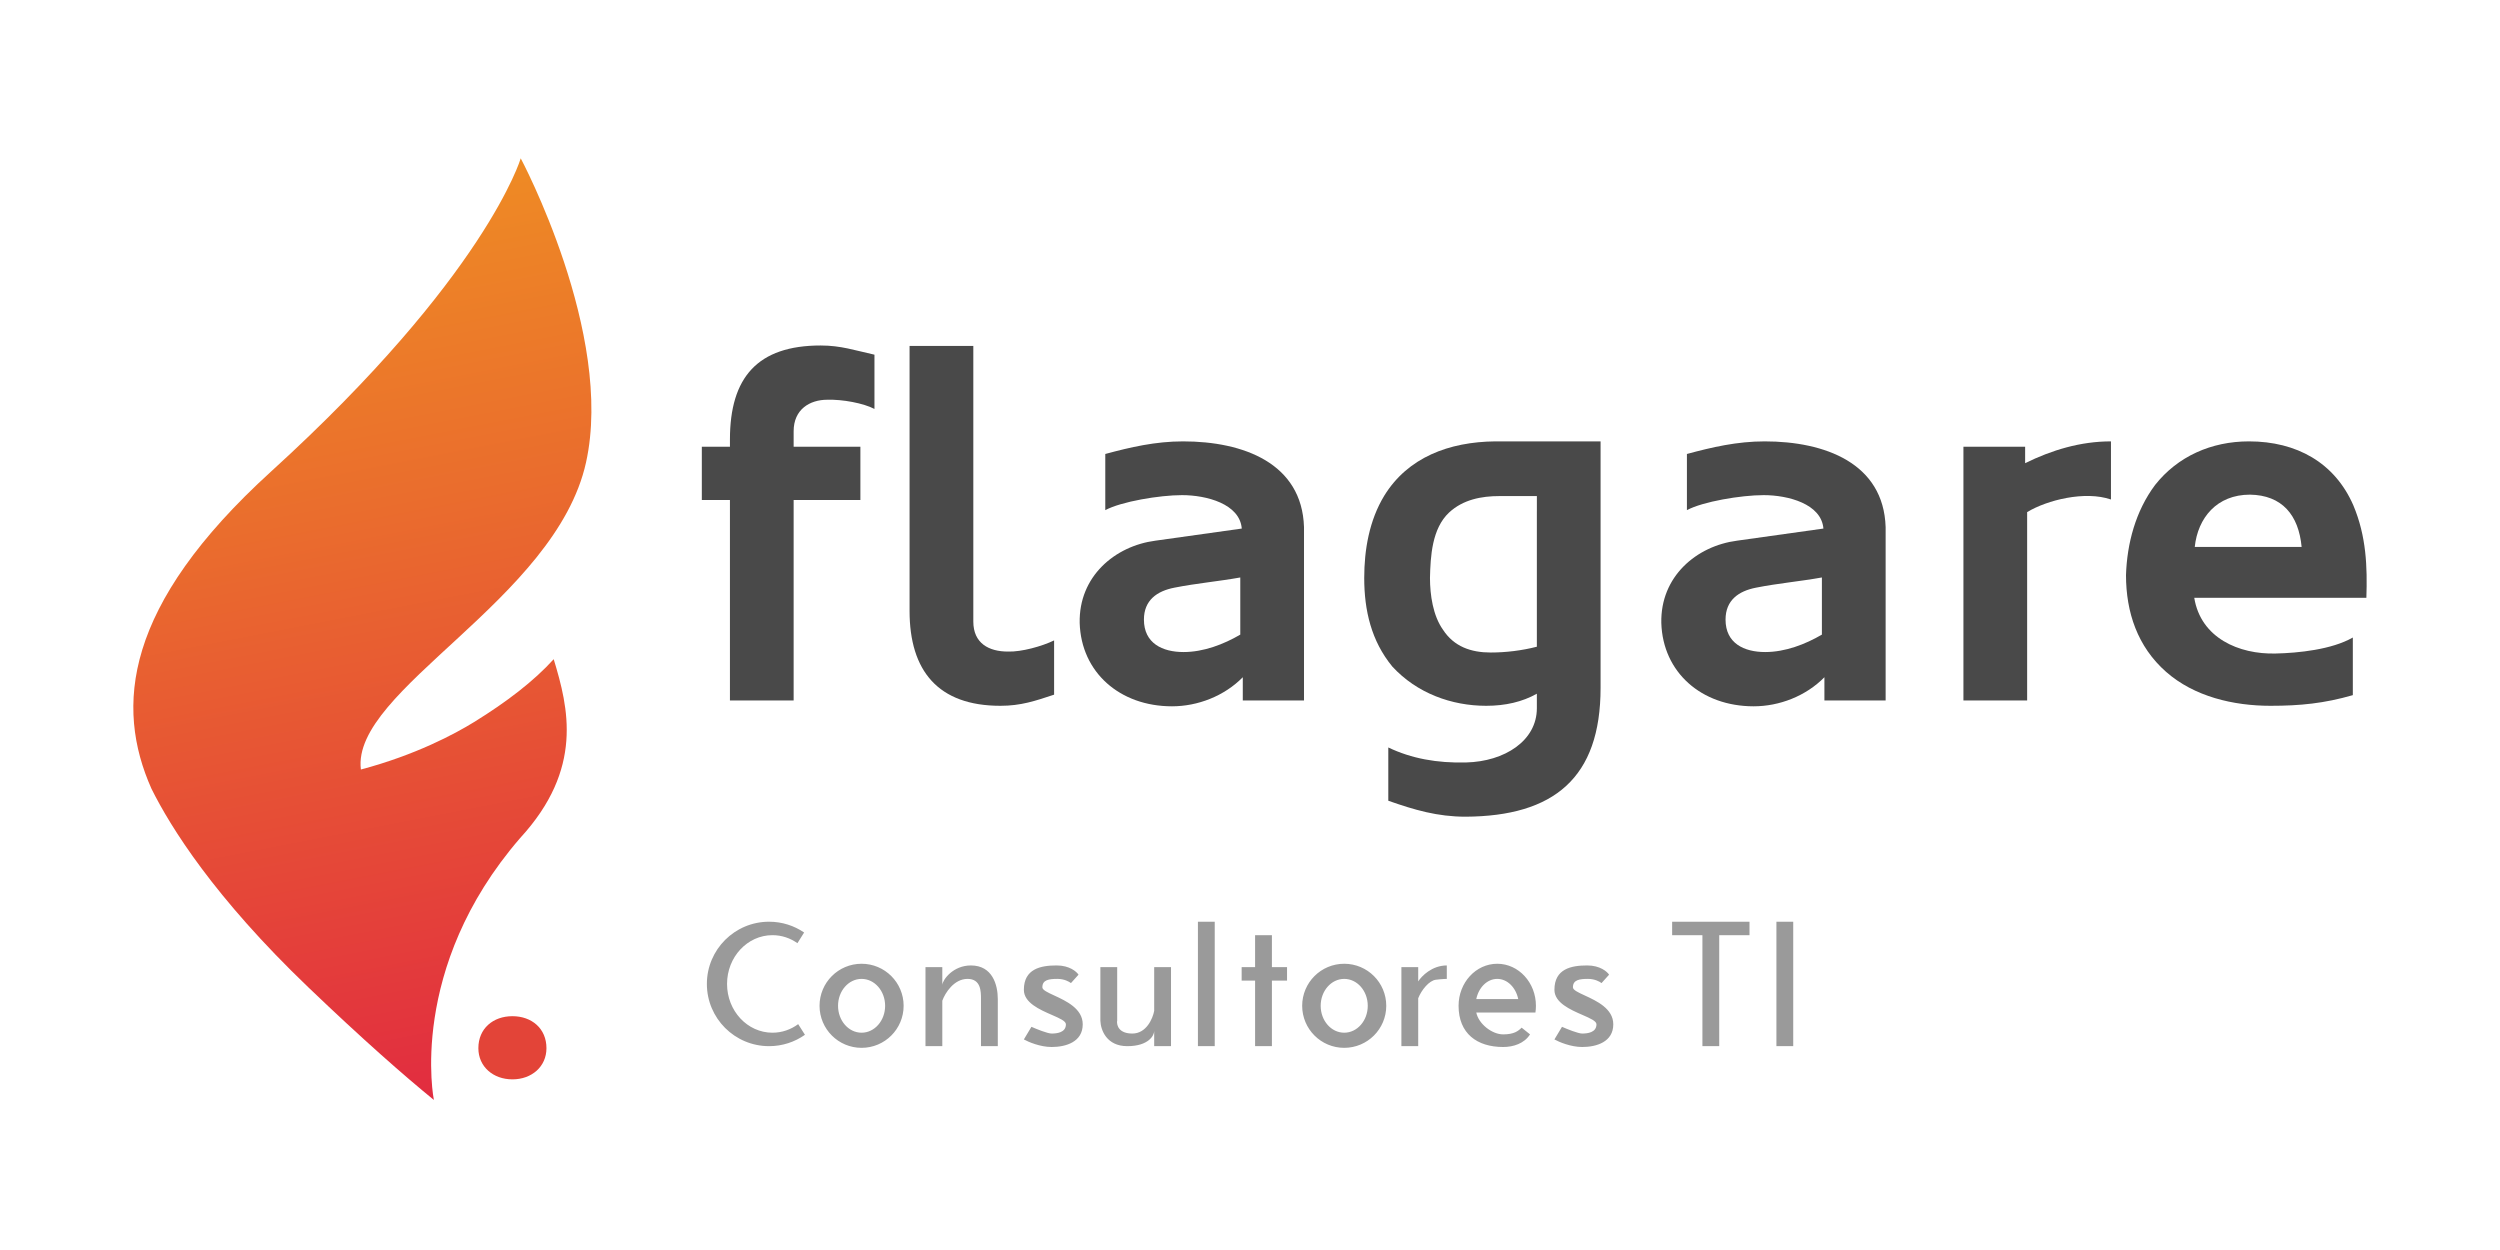
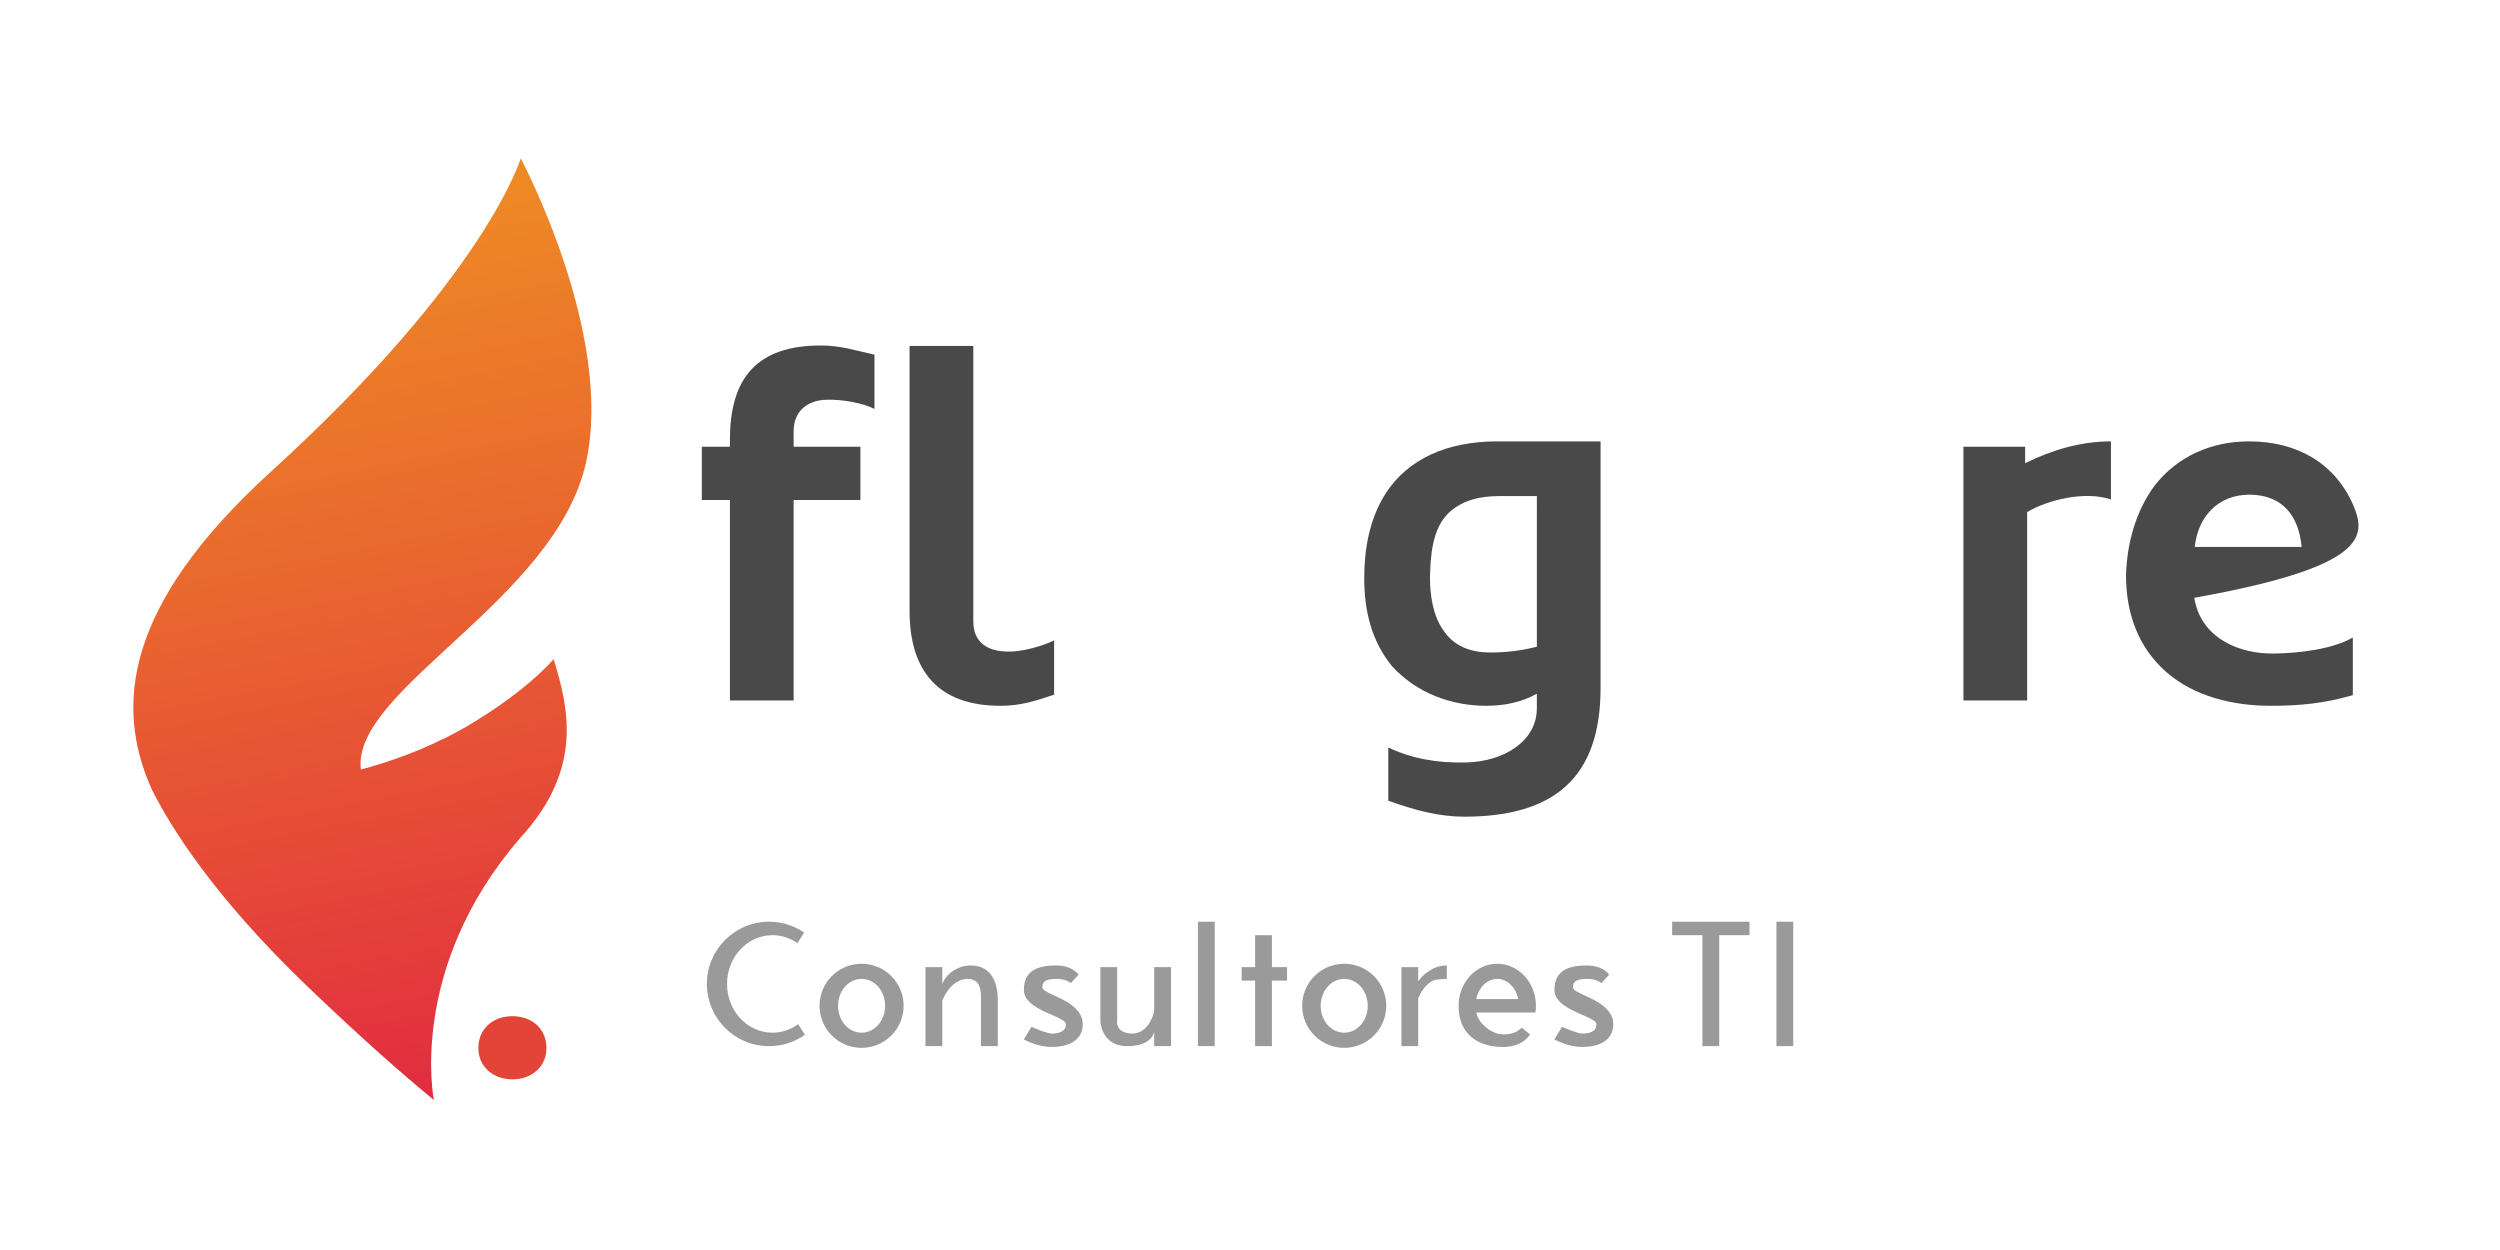
<svg xmlns="http://www.w3.org/2000/svg" width="300" height="150" viewBox="0 0 300 150" fill="none">
  <path d="M57.404 125.782C57.404 123.419 59.175 121.943 61.49 121.943C63.802 121.943 65.575 123.419 65.575 125.782C65.575 127.998 63.802 129.523 61.49 129.523C59.176 129.523 57.404 127.998 57.404 125.782Z" fill="#E34438" />
  <path d="M62.412 100.571C70.059 92.259 68.214 84.939 66.444 79.103C64.095 81.705 60.811 84.227 56.891 86.646C54.548 88.092 49.848 90.602 43.306 92.343C42.115 82.796 66.666 72.006 70.323 55.496C73.741 40.057 62.487 19 62.487 19C62.487 19 58.325 33.111 32.528 56.583C14.845 72.672 13.792 84.803 18.177 94.65C20.485 99.288 25.716 107.671 36.981 118.46C43.559 124.758 48.48 129.07 52.066 131.996C52.065 131.996 48.864 116.231 62.412 100.571Z" fill="url(#paint0_linear)" />
  <path d="M87.593 52.733V53.605H84.219V59.997H87.592V84.055H95.237V59.997H103.247V53.605H95.237V51.745C95.237 49.13 97.165 47.969 99.274 47.969C101.081 47.911 103.61 48.376 104.935 49.074V42.563C102.585 42.042 100.901 41.459 98.491 41.459C90.903 41.458 87.593 45.295 87.593 52.733Z" fill="#494949" />
  <path d="M116.798 74.583V41.516H109.148V73.307C109.148 80.512 112.582 84.696 120.049 84.696C122.518 84.696 124.204 84.116 126.492 83.359V76.849C125.047 77.55 122.578 78.244 120.951 78.188C118.664 78.188 116.798 77.199 116.798 74.583Z" fill="#494949" />
-   <path d="M141.968 52.965C138.656 52.965 135.645 53.664 132.634 54.477V61.217C134.549 60.189 139.138 59.416 141.846 59.416C144.773 59.416 148.774 60.462 149.013 63.427L138.656 64.88C133.777 65.519 129.442 69.178 129.562 74.759C129.743 80.686 134.38 84.757 140.643 84.757C143.713 84.757 146.907 83.536 149.134 81.267V84.055H156.481V63.252C156.24 55.581 149.194 52.965 141.968 52.965ZM148.834 76.154C146.844 77.316 144.437 78.245 142.028 78.245C139.499 78.245 137.271 77.2 137.271 74.352C137.271 72.028 138.836 70.923 140.945 70.517C143.592 69.993 146.244 69.762 148.834 69.296V76.154Z" fill="#494949" />
-   <path d="M211.763 52.965C208.45 52.965 205.439 53.664 202.43 54.477V61.217C204.344 60.189 208.932 59.416 211.642 59.416C214.569 59.416 218.566 60.462 218.809 63.427L208.451 64.88C203.572 65.519 199.237 69.178 199.358 74.759C199.538 80.686 204.175 84.757 210.439 84.757C213.51 84.757 216.702 83.536 218.929 81.267V84.055H226.276V63.252C226.035 55.581 218.988 52.965 211.763 52.965ZM218.628 76.154C216.641 77.316 214.232 78.245 211.823 78.245C209.294 78.245 207.065 77.2 207.065 74.352C207.065 72.028 208.63 70.923 210.739 70.517C213.389 69.993 216.039 69.762 218.628 69.296V76.154Z" fill="#494949" />
  <path d="M243.016 53.605H235.611V84.056H243.257V61.452C245.667 59.997 250.189 58.869 253.316 59.939V52.965C249.639 52.965 246.208 54.012 243.016 55.581V53.605Z" fill="#494949" />
-   <path d="M282.4 60.638C280.172 55.523 275.595 52.965 269.875 52.965C265.358 52.965 261.323 54.767 258.613 58.194C256.264 61.334 255.241 65.227 255.12 69.006C255.12 73.481 256.505 77.606 259.936 80.628C263.31 83.594 268.008 84.696 272.463 84.696C276.017 84.696 278.907 84.407 282.34 83.417V76.502C279.81 77.956 275.776 78.364 273.067 78.422C268.669 78.536 264.093 76.56 263.311 71.737H283.965C284.087 68.017 283.965 64.356 282.4 60.638ZM263.371 65.635C263.731 62.149 266.02 59.358 269.994 59.358C273.849 59.416 275.835 61.799 276.196 65.635H263.371Z" fill="#494949" />
+   <path d="M282.4 60.638C280.172 55.523 275.595 52.965 269.875 52.965C265.358 52.965 261.323 54.767 258.613 58.194C256.264 61.334 255.241 65.227 255.12 69.006C255.12 73.481 256.505 77.606 259.936 80.628C263.31 83.594 268.008 84.696 272.463 84.696C276.017 84.696 278.907 84.407 282.34 83.417V76.502C279.81 77.956 275.776 78.364 273.067 78.422C268.669 78.536 264.093 76.56 263.311 71.737C284.087 68.017 283.965 64.356 282.4 60.638ZM263.371 65.635C263.731 62.149 266.02 59.358 269.994 59.358C273.849 59.416 275.835 61.799 276.196 65.635H263.371Z" fill="#494949" />
  <path d="M183.313 52.965H179.425C173.884 53.024 168.946 54.883 166.117 59.475C164.31 62.438 163.707 65.983 163.707 69.356C163.707 73.246 164.55 76.909 167.08 79.989C170.031 83.188 174.184 84.696 178.341 84.696C180.629 84.696 182.675 84.231 184.423 83.245V84.989C184.423 88.882 180.566 91.382 175.931 91.496C172.428 91.584 169.364 91.021 166.596 89.696V96.088C169.728 97.191 172.498 98.004 175.871 98.004C186.467 97.946 192.069 93.356 192.069 82.546V61.675V60.404V52.965H184.301H183.313V52.965ZM184.423 61.334V62.106V77.606C182.617 78.072 180.688 78.302 178.883 78.302C176.534 78.302 174.487 77.606 173.162 75.573C171.958 73.886 171.597 71.388 171.597 69.355C171.656 66.739 171.838 63.427 173.885 61.508C175.571 59.939 177.798 59.53 179.908 59.53H182.154H182.618H184.425V61.334H184.423Z" fill="#494949" />
  <path fill-rule="evenodd" clip-rule="evenodd" d="M92.291 125.539C93.893 125.539 95.378 125.034 96.594 124.175L95.781 122.896C94.904 123.545 93.841 123.925 92.695 123.925C89.686 123.925 87.246 121.304 87.246 118.072C87.246 114.84 89.686 112.22 92.695 112.22C93.801 112.22 94.831 112.574 95.69 113.183L96.496 111.901C95.298 111.084 93.85 110.606 92.291 110.606C88.167 110.606 84.825 113.949 84.825 118.072C84.825 122.196 88.167 125.539 92.291 125.539ZM143.75 110.606H145.768V125.539H143.75V110.606ZM213.169 110.606H215.187V125.539H213.169V110.606ZM150.611 112.22H152.629V116.054H154.445V117.669H152.629V125.539H150.611V117.669H148.997V116.054H150.611V112.22ZM173.616 115.853C171.84 115.853 170.589 117.131 170.185 117.77V116.054H168.167V125.539H170.185V119.788C170.589 118.779 171.497 117.669 172.304 117.568C173.112 117.467 173.616 117.467 173.616 117.467V115.853ZM134.063 116.054H132.045V122.411V122.512H132.047C132.088 123.582 132.772 125.539 135.274 125.539C137.857 125.539 138.503 124.227 138.503 123.723V121.301C138.335 122.209 137.575 124.025 135.88 124.025C134.285 124.025 133.994 123.073 134.049 122.512H134.063V116.054ZM140.521 116.054H138.503V125.539H140.521V116.054ZM204.289 110.606H200.657V112.22H204.289V125.539H206.307V112.22H209.94V110.606H206.307H204.289ZM108.435 120.696C108.435 123.482 106.176 125.741 103.39 125.741C100.604 125.741 98.345 123.482 98.345 120.696C98.345 117.909 100.604 115.651 103.39 115.651C106.176 115.651 108.435 117.909 108.435 120.696ZM106.215 120.696C106.215 122.479 104.95 123.925 103.39 123.925C101.83 123.925 100.565 122.479 100.565 120.696C100.565 118.913 101.83 117.467 103.39 117.467C104.95 117.467 106.215 118.913 106.215 120.696ZM161.306 125.741C164.093 125.741 166.351 123.482 166.351 120.696C166.351 117.909 164.093 115.651 161.306 115.651C158.52 115.651 156.261 117.909 156.261 120.696C156.261 123.482 158.52 125.741 161.306 125.741ZM164.131 120.696C164.131 118.913 162.867 117.467 161.306 117.467C159.746 117.467 158.481 118.913 158.481 120.696C158.481 122.479 159.746 123.925 161.306 123.925C162.867 123.925 164.131 122.479 164.131 120.696ZM183.605 124.126C182.899 125.236 181.587 125.64 180.376 125.64C177.248 125.64 175.029 124.025 175.029 120.696C175.029 117.909 177.107 115.651 179.67 115.651C182.233 115.651 184.311 117.909 184.311 120.696C184.311 120.97 184.291 121.24 184.252 121.503H184.11H182.187H177.153C177.441 122.896 179.065 124.126 180.376 124.126C181.688 124.126 182.192 123.723 182.596 123.319L183.605 124.126ZM179.67 117.467C180.881 117.467 181.899 118.496 182.187 119.889H177.153C177.441 118.496 178.459 117.467 179.67 117.467ZM116.507 115.853C114.388 115.853 113.144 117.534 113.076 118.173V116.054H111.058V125.539H113.076V120.09C113.413 119.149 114.481 117.467 116.103 117.467C117.718 117.467 117.718 118.98 117.718 119.889V125.539H119.736V119.889C119.736 118.173 119.09 115.853 116.507 115.853ZM126.799 115.853C128.332 115.853 129.187 116.592 129.422 116.962L128.514 117.971C128.312 117.803 127.707 117.467 126.9 117.467C125.891 117.467 125.083 117.568 125.083 118.476C125.083 118.801 125.703 119.087 126.499 119.454C127.929 120.113 129.927 121.035 129.927 122.916C129.927 125.034 127.909 125.64 126.193 125.64C124.821 125.64 123.402 125.034 122.864 124.732L123.772 123.218C124.377 123.487 125.709 124.025 126.193 124.025C126.799 124.025 127.909 123.925 127.909 122.916C127.909 122.525 127.151 122.194 126.224 121.79C124.757 121.15 122.864 120.324 122.864 118.779C122.864 116.256 124.882 115.853 126.799 115.853ZM193.09 116.962C192.854 116.592 192 115.853 190.466 115.853C188.549 115.853 186.531 116.256 186.531 118.779C186.531 120.324 188.424 121.15 189.891 121.79C190.819 122.194 191.576 122.525 191.576 122.916C191.576 123.925 190.466 124.025 189.861 124.025C189.377 124.025 188.045 123.487 187.439 123.218L186.531 124.732C187.069 125.034 188.489 125.64 189.861 125.64C191.576 125.64 193.594 125.034 193.594 122.916C193.594 121.035 191.596 120.113 190.167 119.454C189.371 119.087 188.751 118.801 188.751 118.476C188.751 117.568 189.558 117.467 190.567 117.467C191.374 117.467 191.98 117.803 192.182 117.971L193.09 116.962Z" fill="#9A9A9A" />
  <defs>
    <linearGradient id="paint0_linear" x1="57.042" y1="135.706" x2="34.35" y2="19.113" gradientUnits="userSpaceOnUse">
      <stop stop-color="#E12841" />
      <stop offset="0.641" stop-color="#EA6D2D" />
      <stop offset="1" stop-color="#EF8F23" />
    </linearGradient>
  </defs>
</svg>